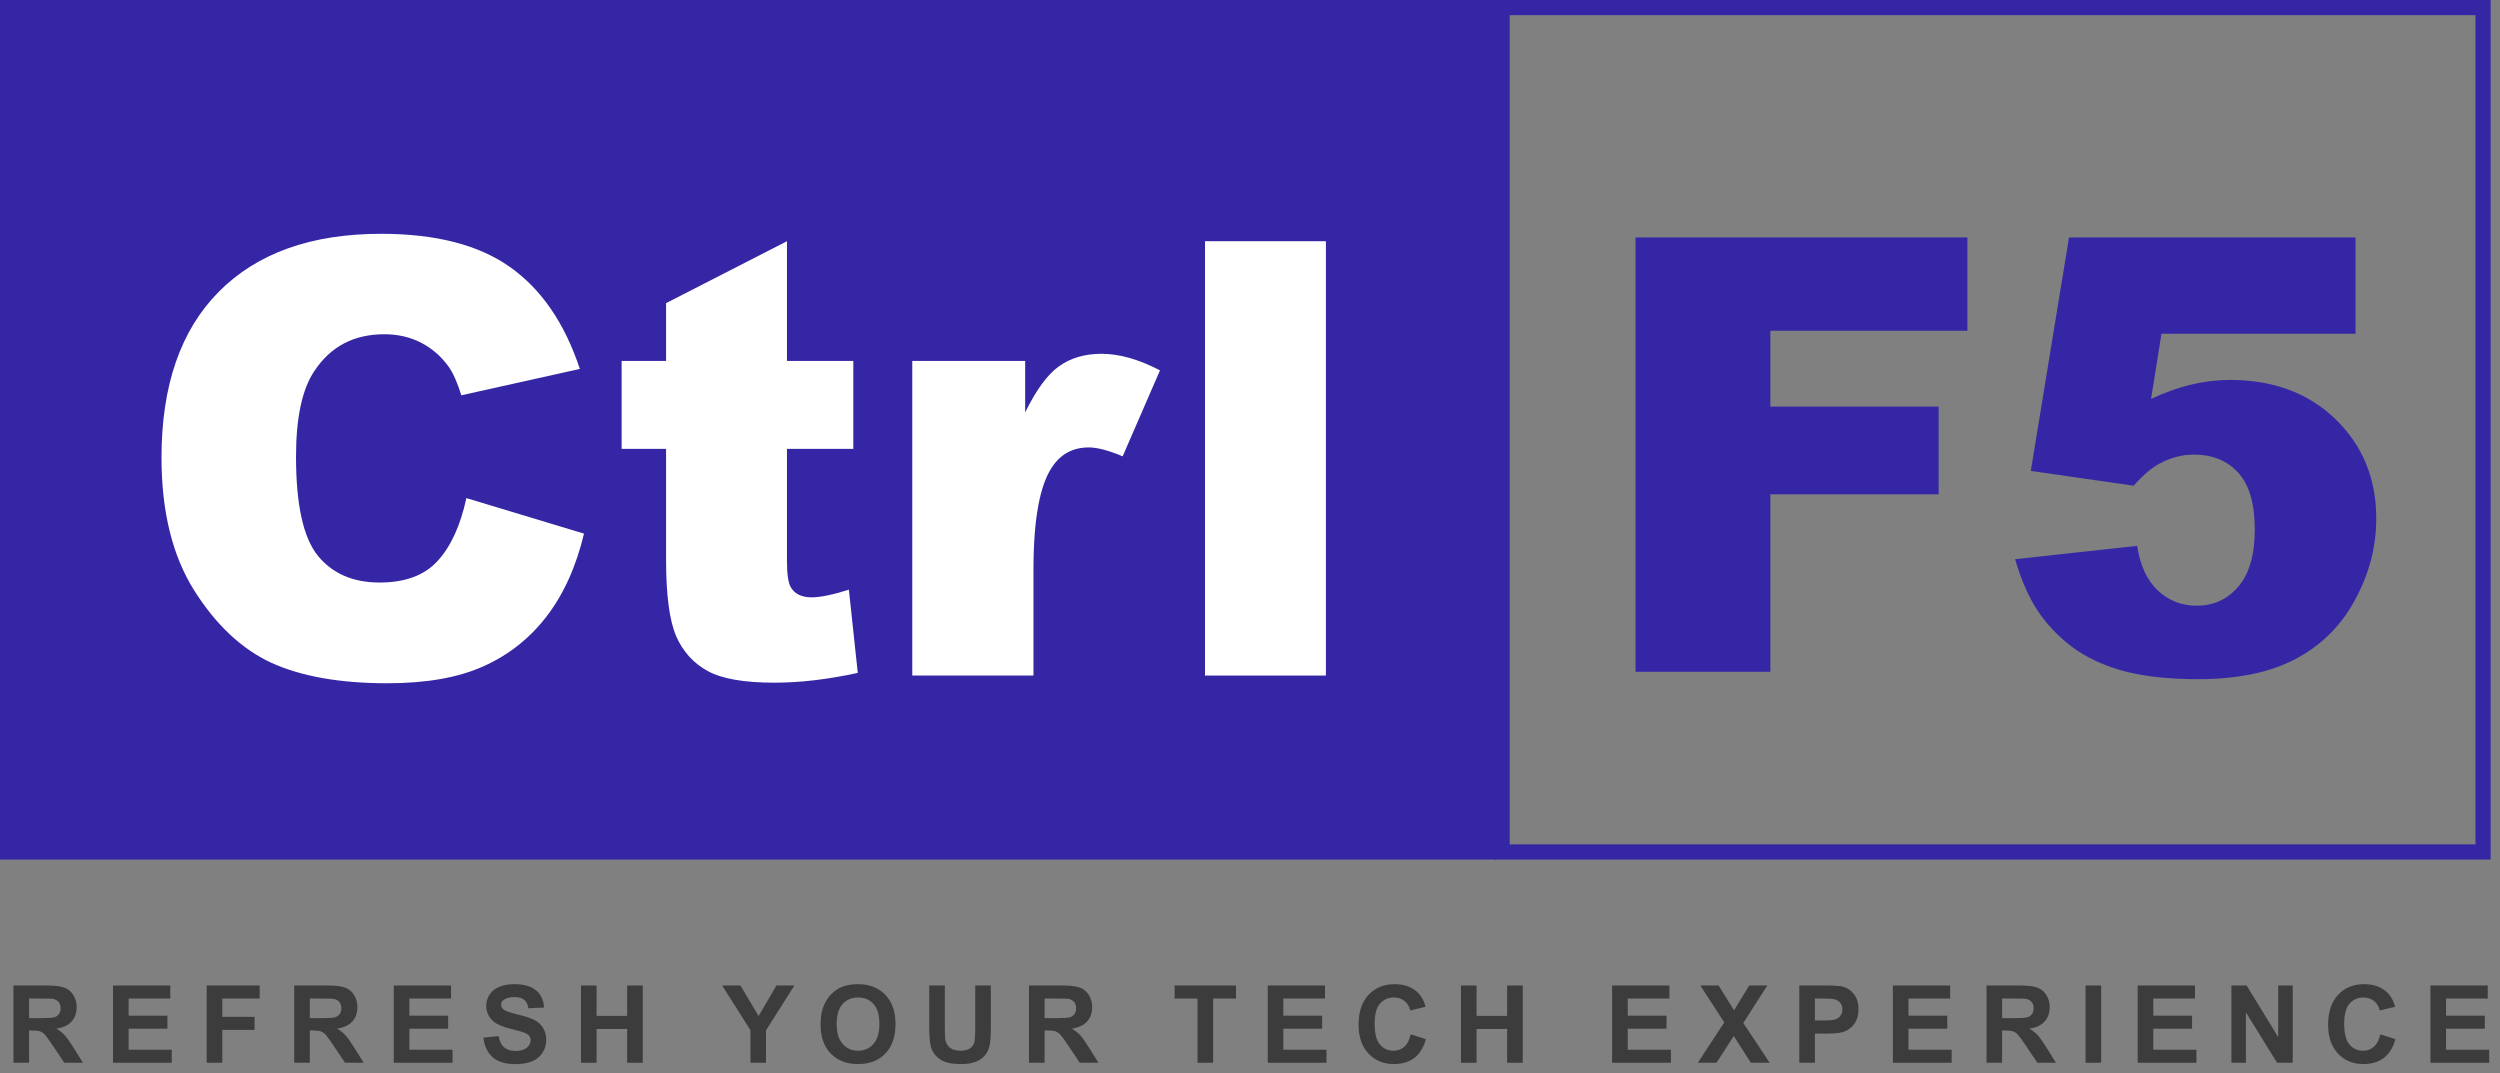
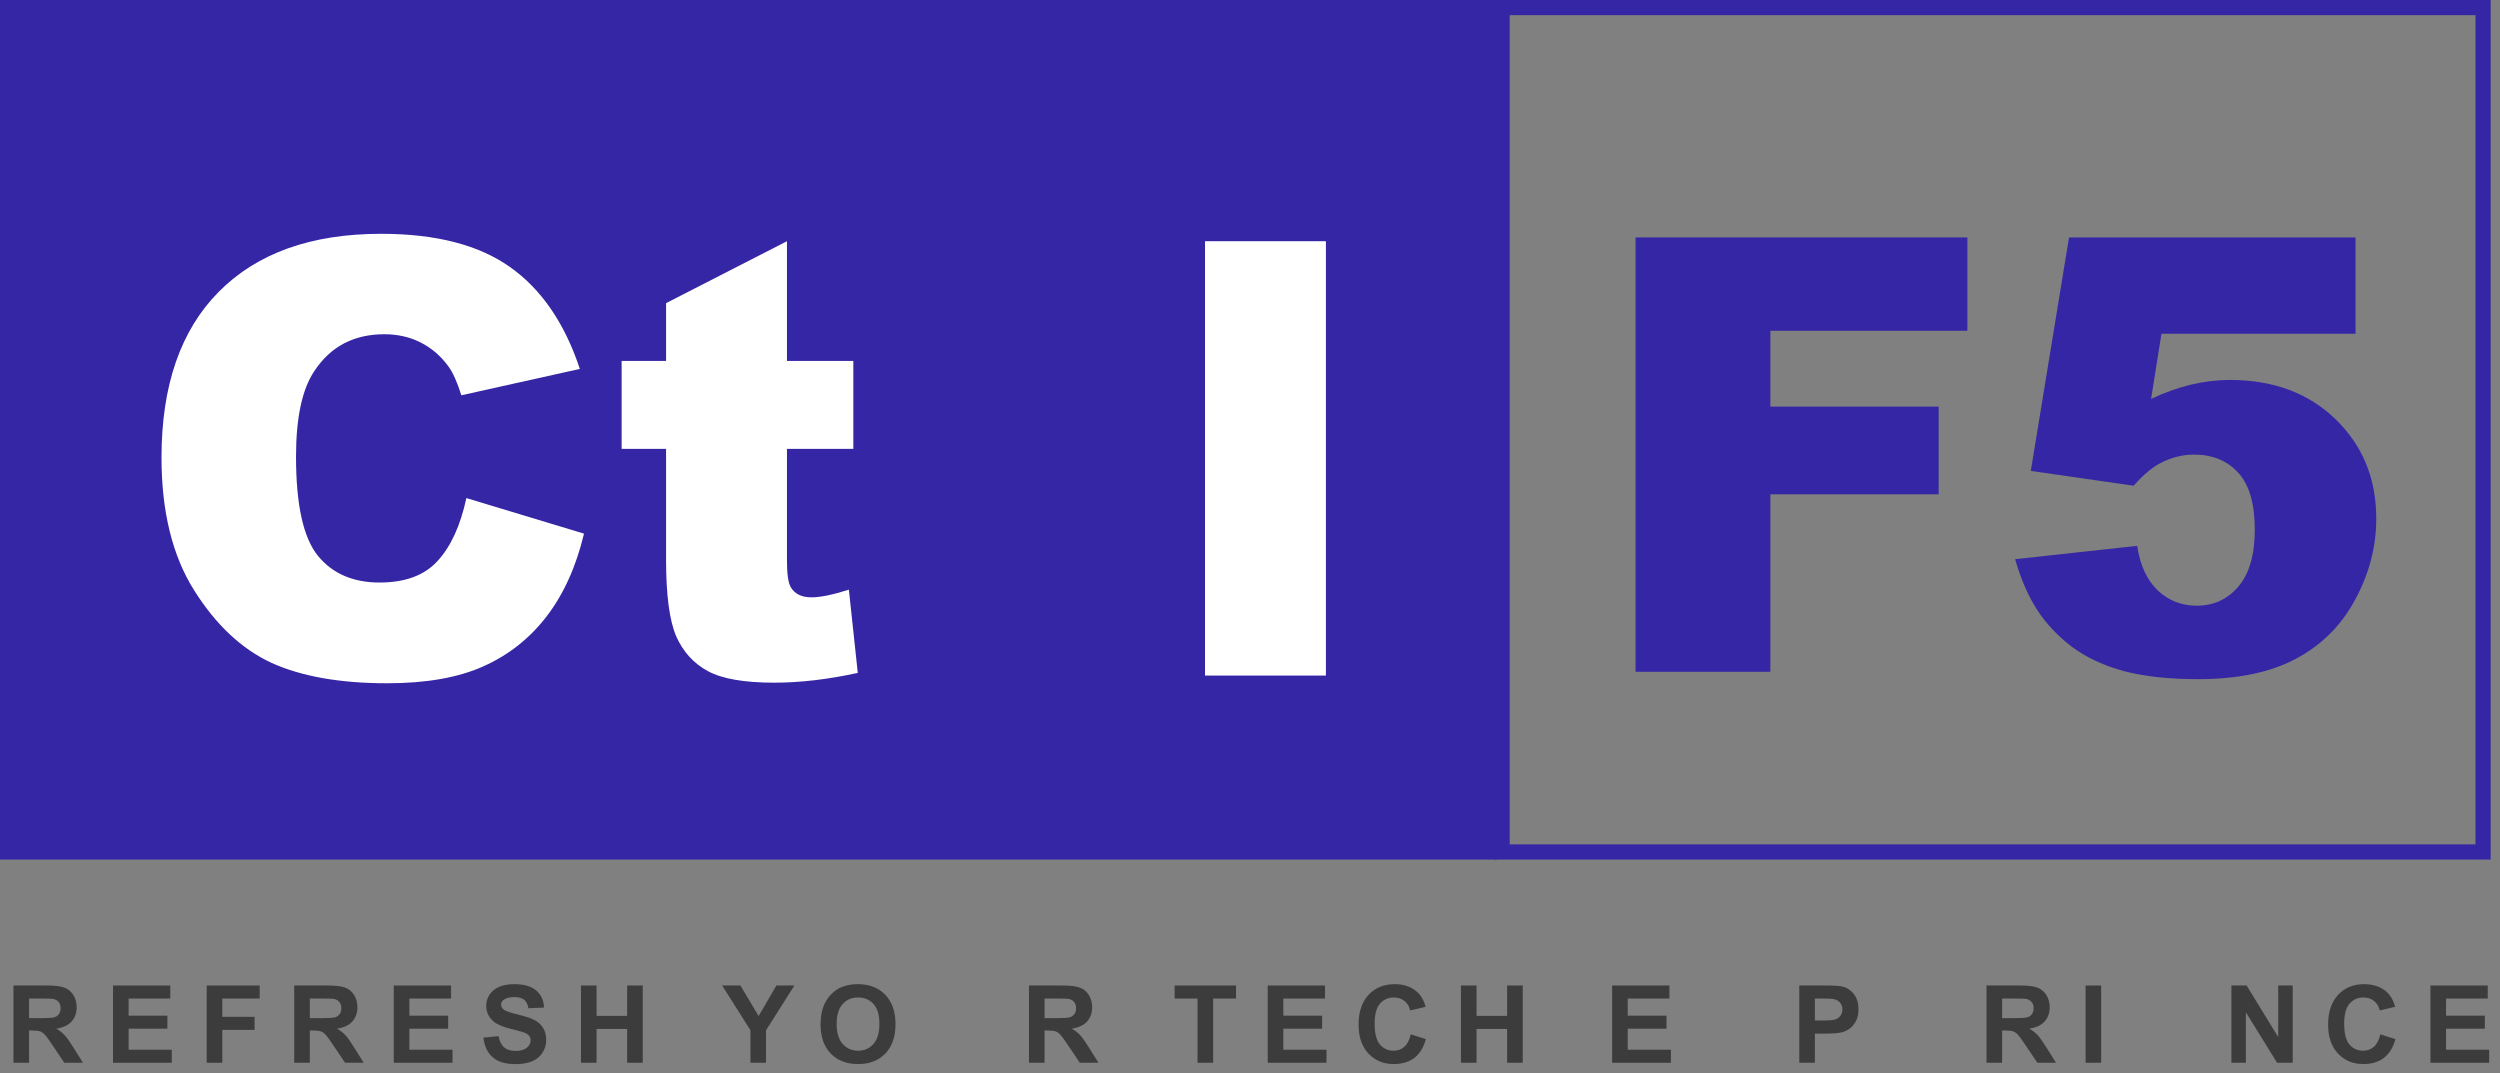
<svg xmlns="http://www.w3.org/2000/svg" width="184" height="79" viewBox="0 0 184 79" fill="none">
  <rect x="0" y="0" width="184" height="79" fill="#808080" stroke="none" />
  <path d="M152.28 17.475H173.367V24.562H159.083L158.32 29.359C159.309 28.894 160.283 28.545 161.242 28.312C162.216 28.08 163.176 27.963 164.121 27.963C167.319 27.963 169.914 28.93 171.906 30.864C173.897 32.797 174.893 35.232 174.893 38.169C174.893 40.233 174.377 42.218 173.345 44.122C172.327 46.026 170.873 47.48 168.983 48.483C167.108 49.486 164.702 49.988 161.766 49.988C159.658 49.988 157.848 49.792 156.336 49.399C154.838 48.992 153.559 48.396 152.498 47.611C151.451 46.812 150.601 45.91 149.947 44.907C149.292 43.904 148.747 42.654 148.311 41.156L157.295 40.175C157.513 41.614 158.022 42.712 158.822 43.468C159.621 44.209 160.573 44.58 161.678 44.58C162.914 44.58 163.932 44.115 164.731 43.184C165.545 42.239 165.952 40.837 165.952 38.976C165.952 37.071 165.545 35.676 164.731 34.789C163.917 33.902 162.834 33.459 161.482 33.459C160.624 33.459 159.796 33.669 158.996 34.091C158.4 34.396 157.746 34.949 157.034 35.748L149.467 34.658L152.28 17.475Z" fill="#3526A6" />
  <path d="M120.377 17.475H144.8V24.344H130.299V29.926H142.685V36.381H130.299V49.443H120.377V17.475Z" fill="#3526A6" />
  <rect width="110.153" height="63.264" fill="#3526A6" />
  <path fill-rule="evenodd" clip-rule="evenodd" d="M182.195 1.116H111.116V62.147H182.195V1.116ZM110 0V63.264H183.311V0H110Z" fill="#3526A6" />
  <path d="M88.689 17.753H97.586V49.721H88.689V17.753Z" fill="white" />
-   <path d="M67.144 26.563H75.452V30.357C76.252 28.715 77.073 27.588 77.916 26.977C78.774 26.352 79.828 26.04 81.078 26.04C82.387 26.04 83.819 26.447 85.374 27.261L82.627 33.585C81.58 33.148 80.751 32.93 80.141 32.93C78.978 32.93 78.076 33.41 77.437 34.37C76.521 35.722 76.063 38.251 76.063 41.958V49.721H67.144V26.563Z" fill="white" />
  <path d="M57.92 17.753V26.563H62.805V33.039H57.92V41.26C57.92 42.249 58.014 42.903 58.203 43.223C58.494 43.717 59.003 43.964 59.73 43.964C60.384 43.964 61.3 43.775 62.477 43.398L63.132 49.525C60.937 50.005 58.887 50.245 56.982 50.245C54.773 50.245 53.144 49.961 52.098 49.394C51.051 48.827 50.273 47.969 49.764 46.821C49.27 45.658 49.023 43.783 49.023 41.195V33.039H45.752V26.563H49.023V22.311L57.92 17.753Z" fill="white" />
  <path d="M34.325 36.659L42.983 39.276C42.401 41.704 41.485 43.732 40.235 45.36C38.985 46.988 37.429 48.217 35.569 49.045C33.722 49.874 31.367 50.288 28.503 50.288C25.029 50.288 22.187 49.787 19.977 48.784C17.782 47.766 15.885 45.985 14.285 43.441C12.686 40.897 11.887 37.641 11.887 33.672C11.887 28.38 13.29 24.317 16.095 21.482C18.916 18.633 22.899 17.208 28.045 17.208C32.072 17.208 35.234 18.022 37.531 19.65C39.843 21.279 41.558 23.779 42.677 27.152L33.955 29.093C33.65 28.119 33.33 27.406 32.995 26.955C32.443 26.2 31.767 25.618 30.967 25.211C30.168 24.804 29.274 24.6 28.285 24.6C26.046 24.6 24.331 25.502 23.139 27.304C22.238 28.642 21.787 30.742 21.787 33.606C21.787 37.154 22.325 39.589 23.401 40.911C24.476 42.22 25.988 42.874 27.936 42.874C29.826 42.874 31.251 42.343 32.21 41.282C33.184 40.221 33.889 38.68 34.325 36.659Z" fill="white" />
  <path d="M178.881 78.218V72.531H183.097V73.493H180.029V74.754H182.884V75.712H180.029V77.26H183.206V78.218H178.881Z" fill="#3C3C3C" />
  <path d="M175.189 76.127L176.303 76.48C176.132 77.101 175.848 77.562 175.449 77.865C175.054 78.165 174.551 78.315 173.94 78.315C173.185 78.315 172.565 78.058 172.078 77.543C171.592 77.026 171.349 76.32 171.349 75.425C171.349 74.478 171.594 73.744 172.082 73.222C172.571 72.697 173.214 72.434 174.01 72.434C174.706 72.434 175.271 72.64 175.705 73.051C175.964 73.294 176.158 73.643 176.287 74.098L175.151 74.37C175.083 74.075 174.942 73.842 174.728 73.672C174.516 73.501 174.257 73.415 173.952 73.415C173.53 73.415 173.188 73.567 172.924 73.869C172.663 74.172 172.532 74.662 172.532 75.34C172.532 76.058 172.662 76.571 172.92 76.876C173.179 77.181 173.515 77.333 173.929 77.333C174.234 77.333 174.496 77.237 174.716 77.043C174.936 76.849 175.094 76.543 175.189 76.127Z" fill="#3C3C3C" />
  <path d="M164.232 78.218V72.531H165.35L167.677 76.329V72.531H168.744V78.218H167.592L165.299 74.51V78.218H164.232Z" fill="#3C3C3C" />
-   <path d="M157.333 78.218V72.531H161.55V73.493H158.481V74.754H161.336V75.712H158.481V77.26H161.658V78.218H157.333Z" fill="#3C3C3C" />
  <path d="M153.498 78.218V72.531H154.646V78.218H153.498Z" fill="#3C3C3C" />
  <path d="M146.207 78.218V72.531H148.624C149.231 72.531 149.672 72.583 149.947 72.686C150.223 72.787 150.444 72.968 150.61 73.229C150.775 73.49 150.858 73.789 150.858 74.125C150.858 74.552 150.733 74.905 150.482 75.184C150.231 75.461 149.856 75.636 149.357 75.708C149.605 75.853 149.809 76.012 149.97 76.185C150.133 76.359 150.351 76.666 150.625 77.109L151.32 78.218H149.947L149.116 76.98C148.822 76.538 148.62 76.26 148.511 76.146C148.403 76.03 148.288 75.951 148.166 75.91C148.044 75.866 147.852 75.844 147.588 75.844H147.355V78.218H146.207ZM147.355 74.936H148.205C148.756 74.936 149.1 74.913 149.237 74.866C149.374 74.82 149.481 74.74 149.559 74.626C149.636 74.512 149.675 74.37 149.675 74.199C149.675 74.008 149.623 73.854 149.52 73.737C149.419 73.618 149.275 73.544 149.089 73.513C148.996 73.5 148.717 73.493 148.251 73.493H147.355V74.936Z" fill="#3C3C3C" />
-   <path d="M139.315 78.218V72.531H143.532V73.493H140.464V74.754H143.319V75.712H140.464V77.26H143.641V78.218H139.315Z" fill="#3C3C3C" />
  <path d="M132.428 78.218V72.531H134.27C134.969 72.531 135.424 72.56 135.636 72.616C135.962 72.702 136.234 72.888 136.454 73.175C136.674 73.46 136.784 73.828 136.784 74.281C136.784 74.63 136.721 74.923 136.594 75.161C136.467 75.399 136.306 75.587 136.109 75.724C135.915 75.858 135.717 75.947 135.516 75.991C135.241 76.046 134.844 76.073 134.325 76.073H133.576V78.218H132.428ZM133.576 73.493V75.107H134.204C134.657 75.107 134.959 75.077 135.112 75.018C135.265 74.958 135.384 74.865 135.469 74.738C135.557 74.612 135.601 74.464 135.601 74.296C135.601 74.089 135.54 73.918 135.419 73.784C135.297 73.65 135.143 73.566 134.957 73.532C134.82 73.506 134.544 73.493 134.131 73.493H133.576Z" fill="#3C3C3C" />
-   <path d="M124.962 78.218L126.905 75.25L125.144 72.531H126.486L127.627 74.358L128.744 72.531H130.075L128.306 75.293L130.249 78.218H128.864L127.604 76.251L126.339 78.218H124.962Z" fill="#3C3C3C" />
  <path d="M118.652 78.218V72.531H122.869V73.493H119.801V74.754H122.656V75.712H119.801V77.26H122.978V78.218H118.652Z" fill="#3C3C3C" />
  <path d="M107.526 78.218V72.531H108.675V74.769H110.924V72.531H112.073V78.218H110.924V75.731H108.675V78.218H107.526Z" fill="#3C3C3C" />
  <path d="M103.831 76.127L104.944 76.48C104.774 77.101 104.489 77.562 104.091 77.865C103.695 78.165 103.192 78.315 102.582 78.315C101.827 78.315 101.206 78.058 100.72 77.543C100.234 77.026 99.991 76.32 99.991 75.425C99.991 74.478 100.235 73.744 100.724 73.222C101.213 72.697 101.855 72.434 102.652 72.434C103.347 72.434 103.913 72.64 104.347 73.051C104.606 73.294 104.8 73.643 104.929 74.098L103.792 74.37C103.725 74.075 103.584 73.842 103.369 73.672C103.157 73.501 102.899 73.415 102.594 73.415C102.172 73.415 101.829 73.567 101.566 73.869C101.304 74.172 101.174 74.662 101.174 75.34C101.174 76.058 101.303 76.571 101.562 76.876C101.82 77.181 102.157 77.333 102.57 77.333C102.875 77.333 103.138 77.237 103.358 77.043C103.578 76.849 103.735 76.543 103.831 76.127Z" fill="#3C3C3C" />
  <path d="M93.305 78.218V72.531H97.521V73.493H94.453V74.754H97.308V75.712H94.453V77.26H97.63V78.218H93.305Z" fill="#3C3C3C" />
  <path d="M88.139 78.218V73.493H86.452V72.531H90.971V73.493H89.287V78.218H88.139Z" fill="#3C3C3C" />
  <path d="M75.733 78.218V72.531H78.15C78.757 72.531 79.198 72.583 79.472 72.686C79.749 72.787 79.97 72.968 80.136 73.229C80.301 73.49 80.384 73.789 80.384 74.125C80.384 74.552 80.258 74.905 80.008 75.184C79.757 75.461 79.382 75.636 78.883 75.708C79.131 75.853 79.335 76.012 79.496 76.185C79.659 76.359 79.877 76.666 80.151 77.109L80.846 78.218H79.472L78.642 76.98C78.347 76.538 78.146 76.26 78.037 76.146C77.928 76.03 77.813 75.951 77.692 75.91C77.57 75.866 77.378 75.844 77.114 75.844H76.881V78.218H75.733ZM76.881 74.936H77.731C78.281 74.936 78.625 74.913 78.763 74.866C78.9 74.82 79.007 74.74 79.085 74.626C79.162 74.512 79.201 74.37 79.201 74.199C79.201 74.008 79.149 73.854 79.046 73.737C78.945 73.618 78.801 73.544 78.615 73.513C78.522 73.5 78.243 73.493 77.777 73.493H76.881V74.936Z" fill="#3C3C3C" />
-   <path d="M68.391 72.531H69.539V75.611C69.539 76.1 69.554 76.417 69.582 76.561C69.631 76.794 69.748 76.982 69.931 77.124C70.117 77.264 70.371 77.333 70.691 77.333C71.017 77.333 71.263 77.267 71.428 77.136C71.594 77.001 71.694 76.837 71.727 76.643C71.761 76.449 71.778 76.127 71.778 75.677V72.531H72.926V75.518C72.926 76.201 72.895 76.683 72.833 76.965C72.771 77.247 72.656 77.485 72.487 77.679C72.322 77.873 72.1 78.028 71.82 78.144C71.541 78.258 71.176 78.315 70.726 78.315C70.183 78.315 69.771 78.253 69.489 78.129C69.21 78.002 68.989 77.839 68.826 77.64C68.663 77.438 68.555 77.227 68.504 77.008C68.429 76.682 68.391 76.201 68.391 75.565V72.531Z" fill="#3C3C3C" />
  <path d="M60.394 75.409C60.394 74.83 60.481 74.344 60.654 73.951C60.783 73.661 60.959 73.401 61.181 73.171C61.407 72.941 61.652 72.77 61.919 72.659C62.273 72.509 62.681 72.434 63.144 72.434C63.982 72.434 64.652 72.694 65.154 73.214C65.658 73.734 65.91 74.456 65.91 75.382C65.91 76.3 65.661 77.019 65.162 77.539C64.662 78.056 63.995 78.315 63.16 78.315C62.314 78.315 61.642 78.058 61.143 77.543C60.644 77.026 60.394 76.314 60.394 75.409ZM61.577 75.371C61.577 76.015 61.726 76.503 62.023 76.837C62.321 77.168 62.698 77.333 63.156 77.333C63.614 77.333 63.989 77.169 64.281 76.841C64.576 76.51 64.723 76.015 64.723 75.355C64.723 74.703 64.58 74.217 64.293 73.897C64.008 73.576 63.629 73.415 63.156 73.415C62.683 73.415 62.301 73.579 62.012 73.904C61.722 74.228 61.577 74.716 61.577 75.371Z" fill="#3C3C3C" />
  <path d="M55.233 78.218V75.825L53.149 72.531H54.495L55.834 74.781L57.145 72.531H58.468L56.377 75.832V78.218H55.233Z" fill="#3C3C3C" />
  <path d="M42.76 78.218V72.531H43.908V74.769H46.158V72.531H47.307V78.218H46.158V75.731H43.908V78.218H42.76Z" fill="#3C3C3C" />
  <path d="M35.578 76.368L36.695 76.259C36.763 76.634 36.898 76.909 37.103 77.085C37.309 77.261 37.587 77.349 37.937 77.349C38.306 77.349 38.584 77.271 38.771 77.116C38.959 76.959 39.054 76.775 39.054 76.565C39.054 76.431 39.014 76.317 38.934 76.224C38.856 76.128 38.719 76.046 38.522 75.976C38.388 75.929 38.081 75.847 37.603 75.728C36.987 75.575 36.556 75.387 36.307 75.165C35.958 74.852 35.784 74.471 35.784 74.021C35.784 73.731 35.865 73.461 36.028 73.21C36.194 72.957 36.43 72.764 36.738 72.632C37.048 72.5 37.422 72.434 37.859 72.434C38.573 72.434 39.109 72.591 39.469 72.903C39.831 73.216 40.021 73.634 40.039 74.156L38.891 74.207C38.842 73.915 38.736 73.705 38.573 73.579C38.413 73.449 38.171 73.385 37.847 73.385C37.514 73.385 37.253 73.453 37.064 73.59C36.942 73.678 36.882 73.796 36.882 73.943C36.882 74.078 36.938 74.193 37.052 74.288C37.197 74.41 37.549 74.537 38.107 74.668C38.666 74.8 39.078 74.937 39.345 75.08C39.614 75.219 39.823 75.412 39.973 75.658C40.126 75.901 40.202 76.202 40.202 76.561C40.202 76.887 40.111 77.192 39.931 77.477C39.749 77.761 39.493 77.974 39.162 78.113C38.831 78.25 38.419 78.319 37.925 78.319C37.206 78.319 36.654 78.153 36.269 77.822C35.883 77.489 35.653 77.004 35.578 76.368Z" fill="#3C3C3C" />
  <path d="M28.981 78.218V72.531H33.198V73.493H30.129V74.754H32.984V75.712H30.129V77.26H33.306V78.218H28.981Z" fill="#3C3C3C" />
  <path d="M21.655 78.218V72.531H24.072C24.679 72.531 25.12 72.583 25.394 72.686C25.671 72.787 25.892 72.968 26.058 73.229C26.223 73.49 26.306 73.789 26.306 74.125C26.306 74.552 26.18 74.905 25.93 75.184C25.679 75.461 25.304 75.636 24.805 75.708C25.053 75.853 25.257 76.012 25.418 76.185C25.58 76.359 25.799 76.666 26.073 77.109L26.767 78.218H25.394L24.564 76.98C24.269 76.538 24.068 76.26 23.959 76.146C23.85 76.03 23.735 75.951 23.614 75.91C23.492 75.866 23.299 75.844 23.036 75.844H22.803V78.218H21.655ZM22.803 74.936H23.652C24.203 74.936 24.547 74.913 24.684 74.866C24.821 74.82 24.929 74.74 25.006 74.626C25.084 74.512 25.123 74.37 25.123 74.199C25.123 74.008 25.071 73.854 24.968 73.737C24.867 73.618 24.723 73.544 24.537 73.513C24.444 73.5 24.165 73.493 23.699 73.493H22.803V74.936Z" fill="#3C3C3C" />
  <path d="M15.213 78.218V72.531H19.112V73.493H16.362V74.839H18.736V75.801H16.362V78.218H15.213Z" fill="#3C3C3C" />
  <path d="M8.318 78.218V72.531H12.534V73.493H9.466V74.754H12.321V75.712H9.466V77.26H12.643V78.218H8.318Z" fill="#3C3C3C" />
  <path d="M0.992 78.218V72.531H3.408C4.016 72.531 4.457 72.583 4.731 72.686C5.008 72.787 5.229 72.968 5.394 73.229C5.56 73.49 5.643 73.789 5.643 74.125C5.643 74.552 5.517 74.905 5.266 75.184C5.016 75.461 4.641 75.636 4.142 75.708C4.39 75.853 4.594 76.012 4.754 76.185C4.917 76.359 5.136 76.666 5.41 77.109L6.104 78.218H4.731L3.901 76.98C3.606 76.538 3.405 76.26 3.296 76.146C3.187 76.03 3.072 75.951 2.951 75.91C2.829 75.866 2.636 75.844 2.373 75.844H2.14V78.218H0.992ZM2.14 74.936H2.989C3.54 74.936 3.884 74.913 4.021 74.866C4.158 74.82 4.266 74.74 4.343 74.626C4.421 74.512 4.46 74.37 4.46 74.199C4.46 74.008 4.408 73.854 4.304 73.737C4.204 73.618 4.06 73.544 3.874 73.513C3.781 73.5 3.501 73.493 3.036 73.493H2.14V74.936Z" fill="#3C3C3C" />
</svg>